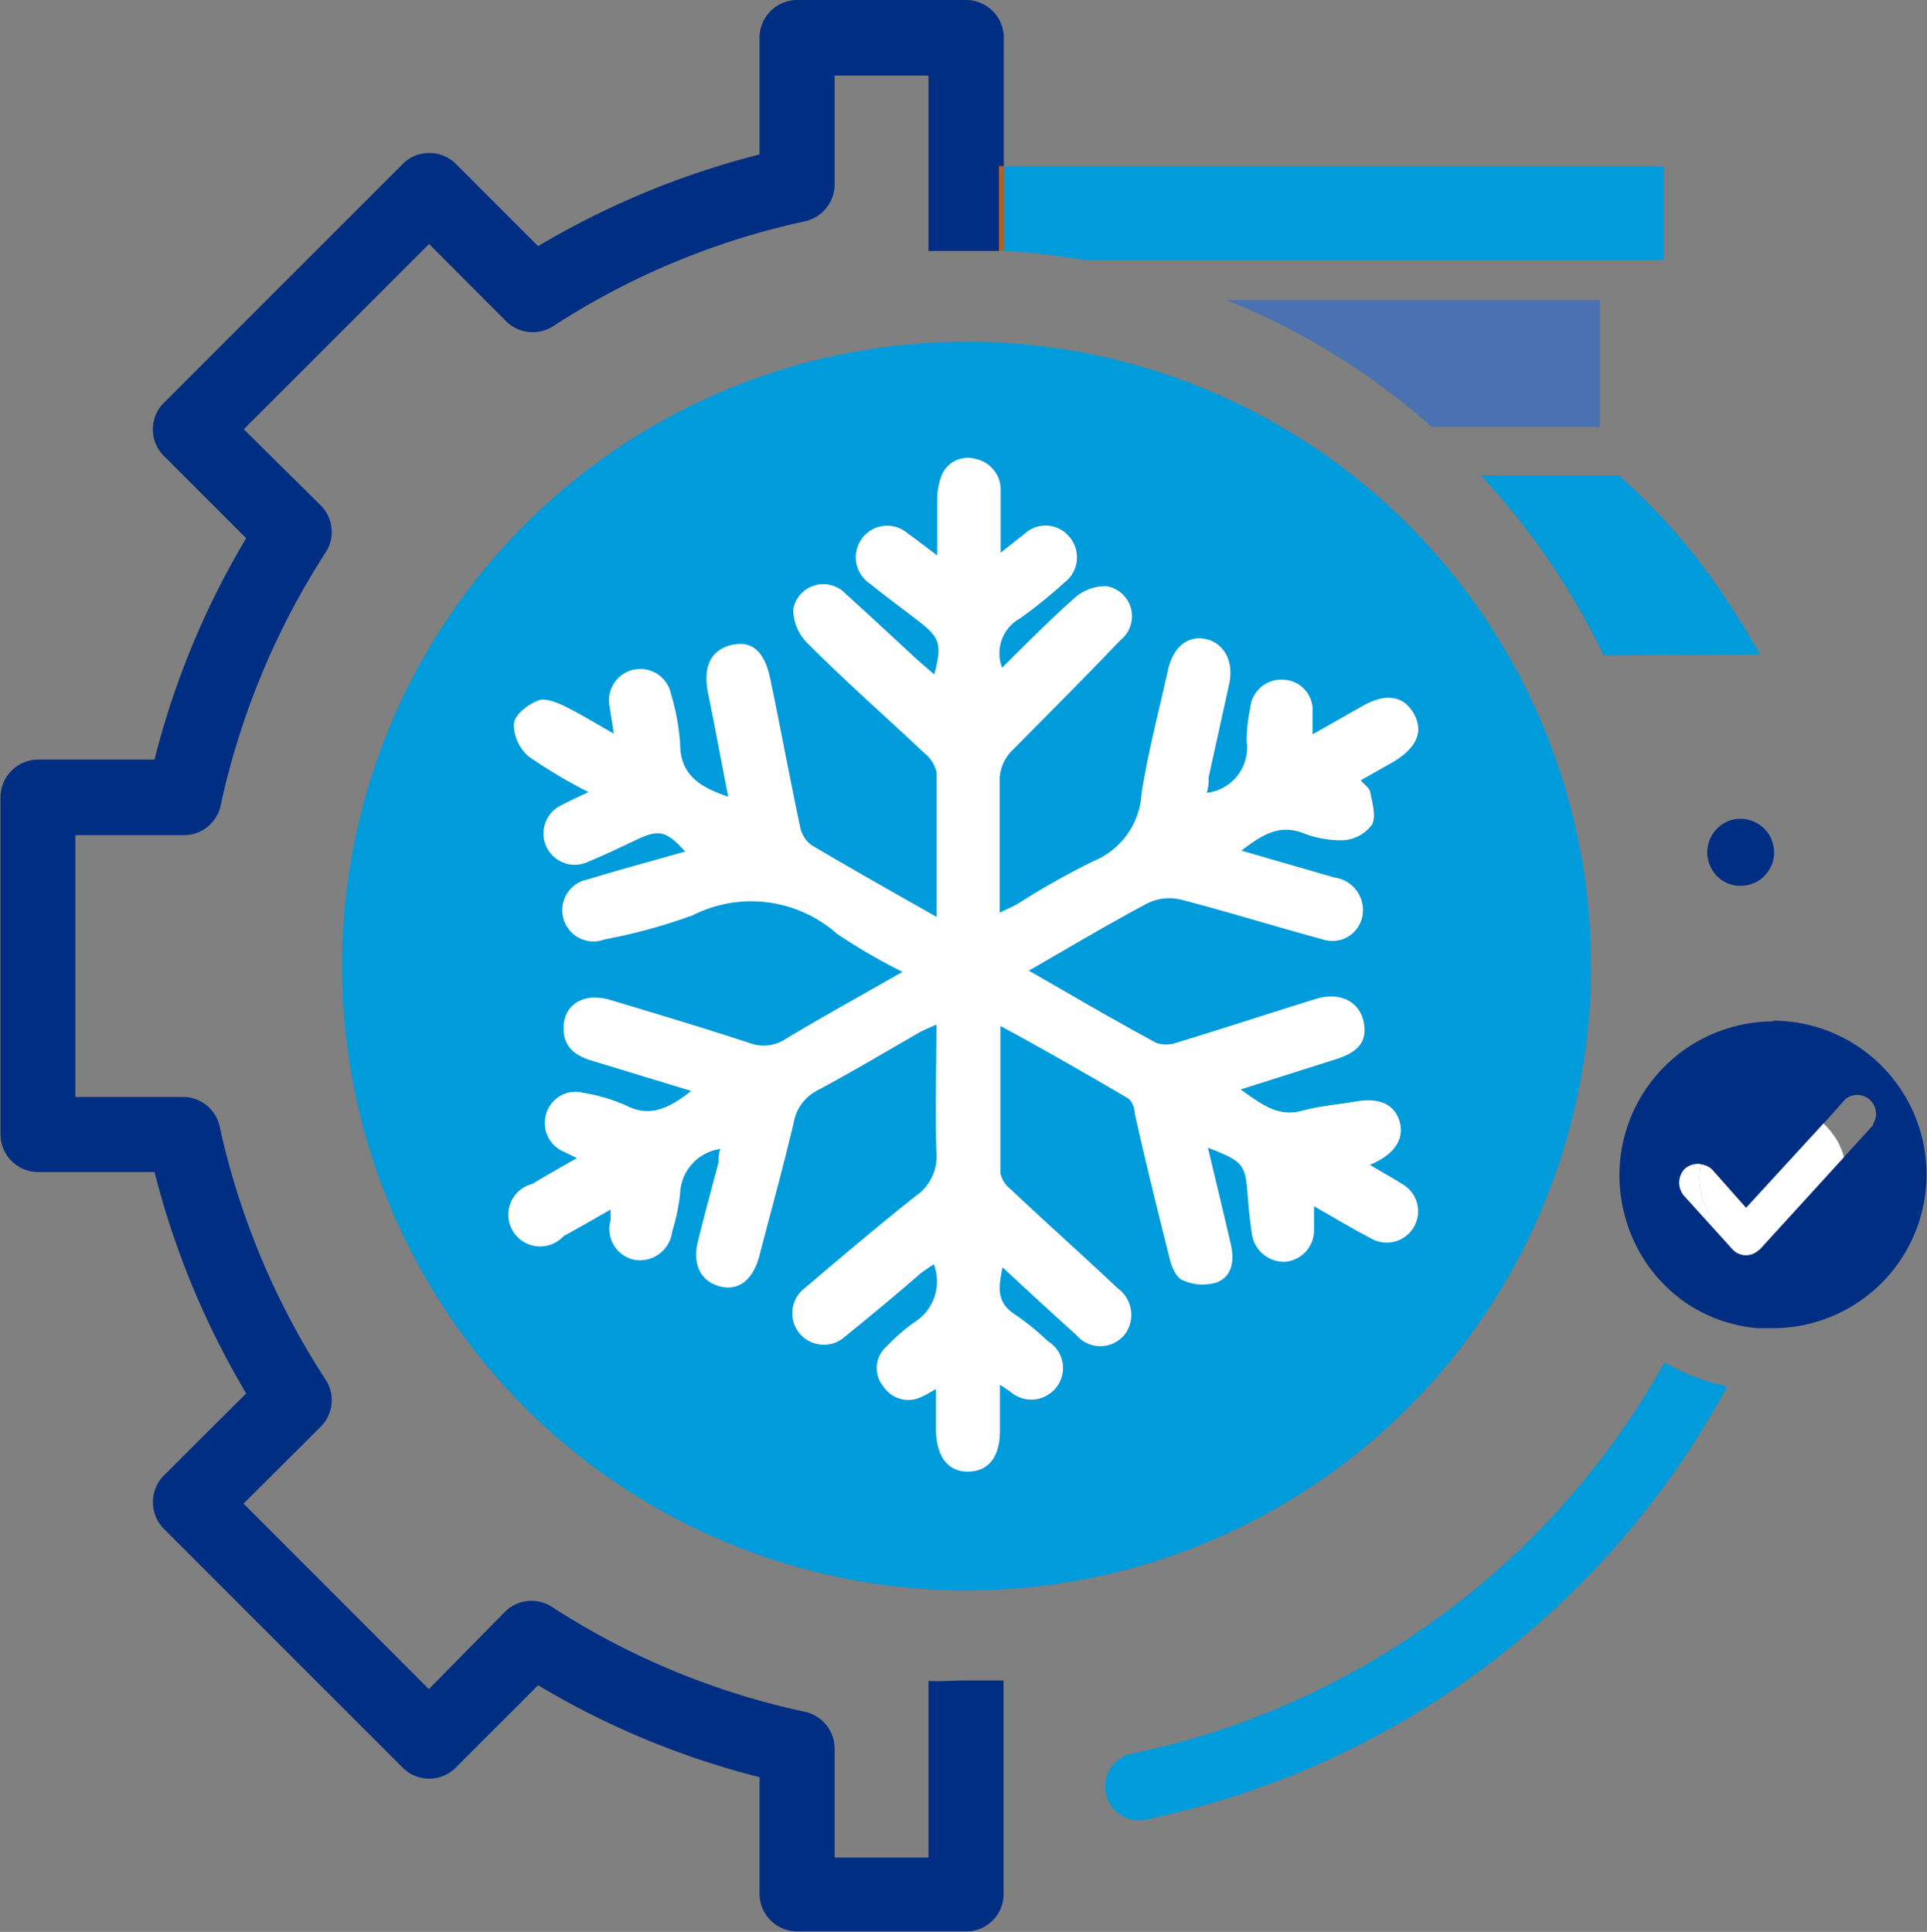
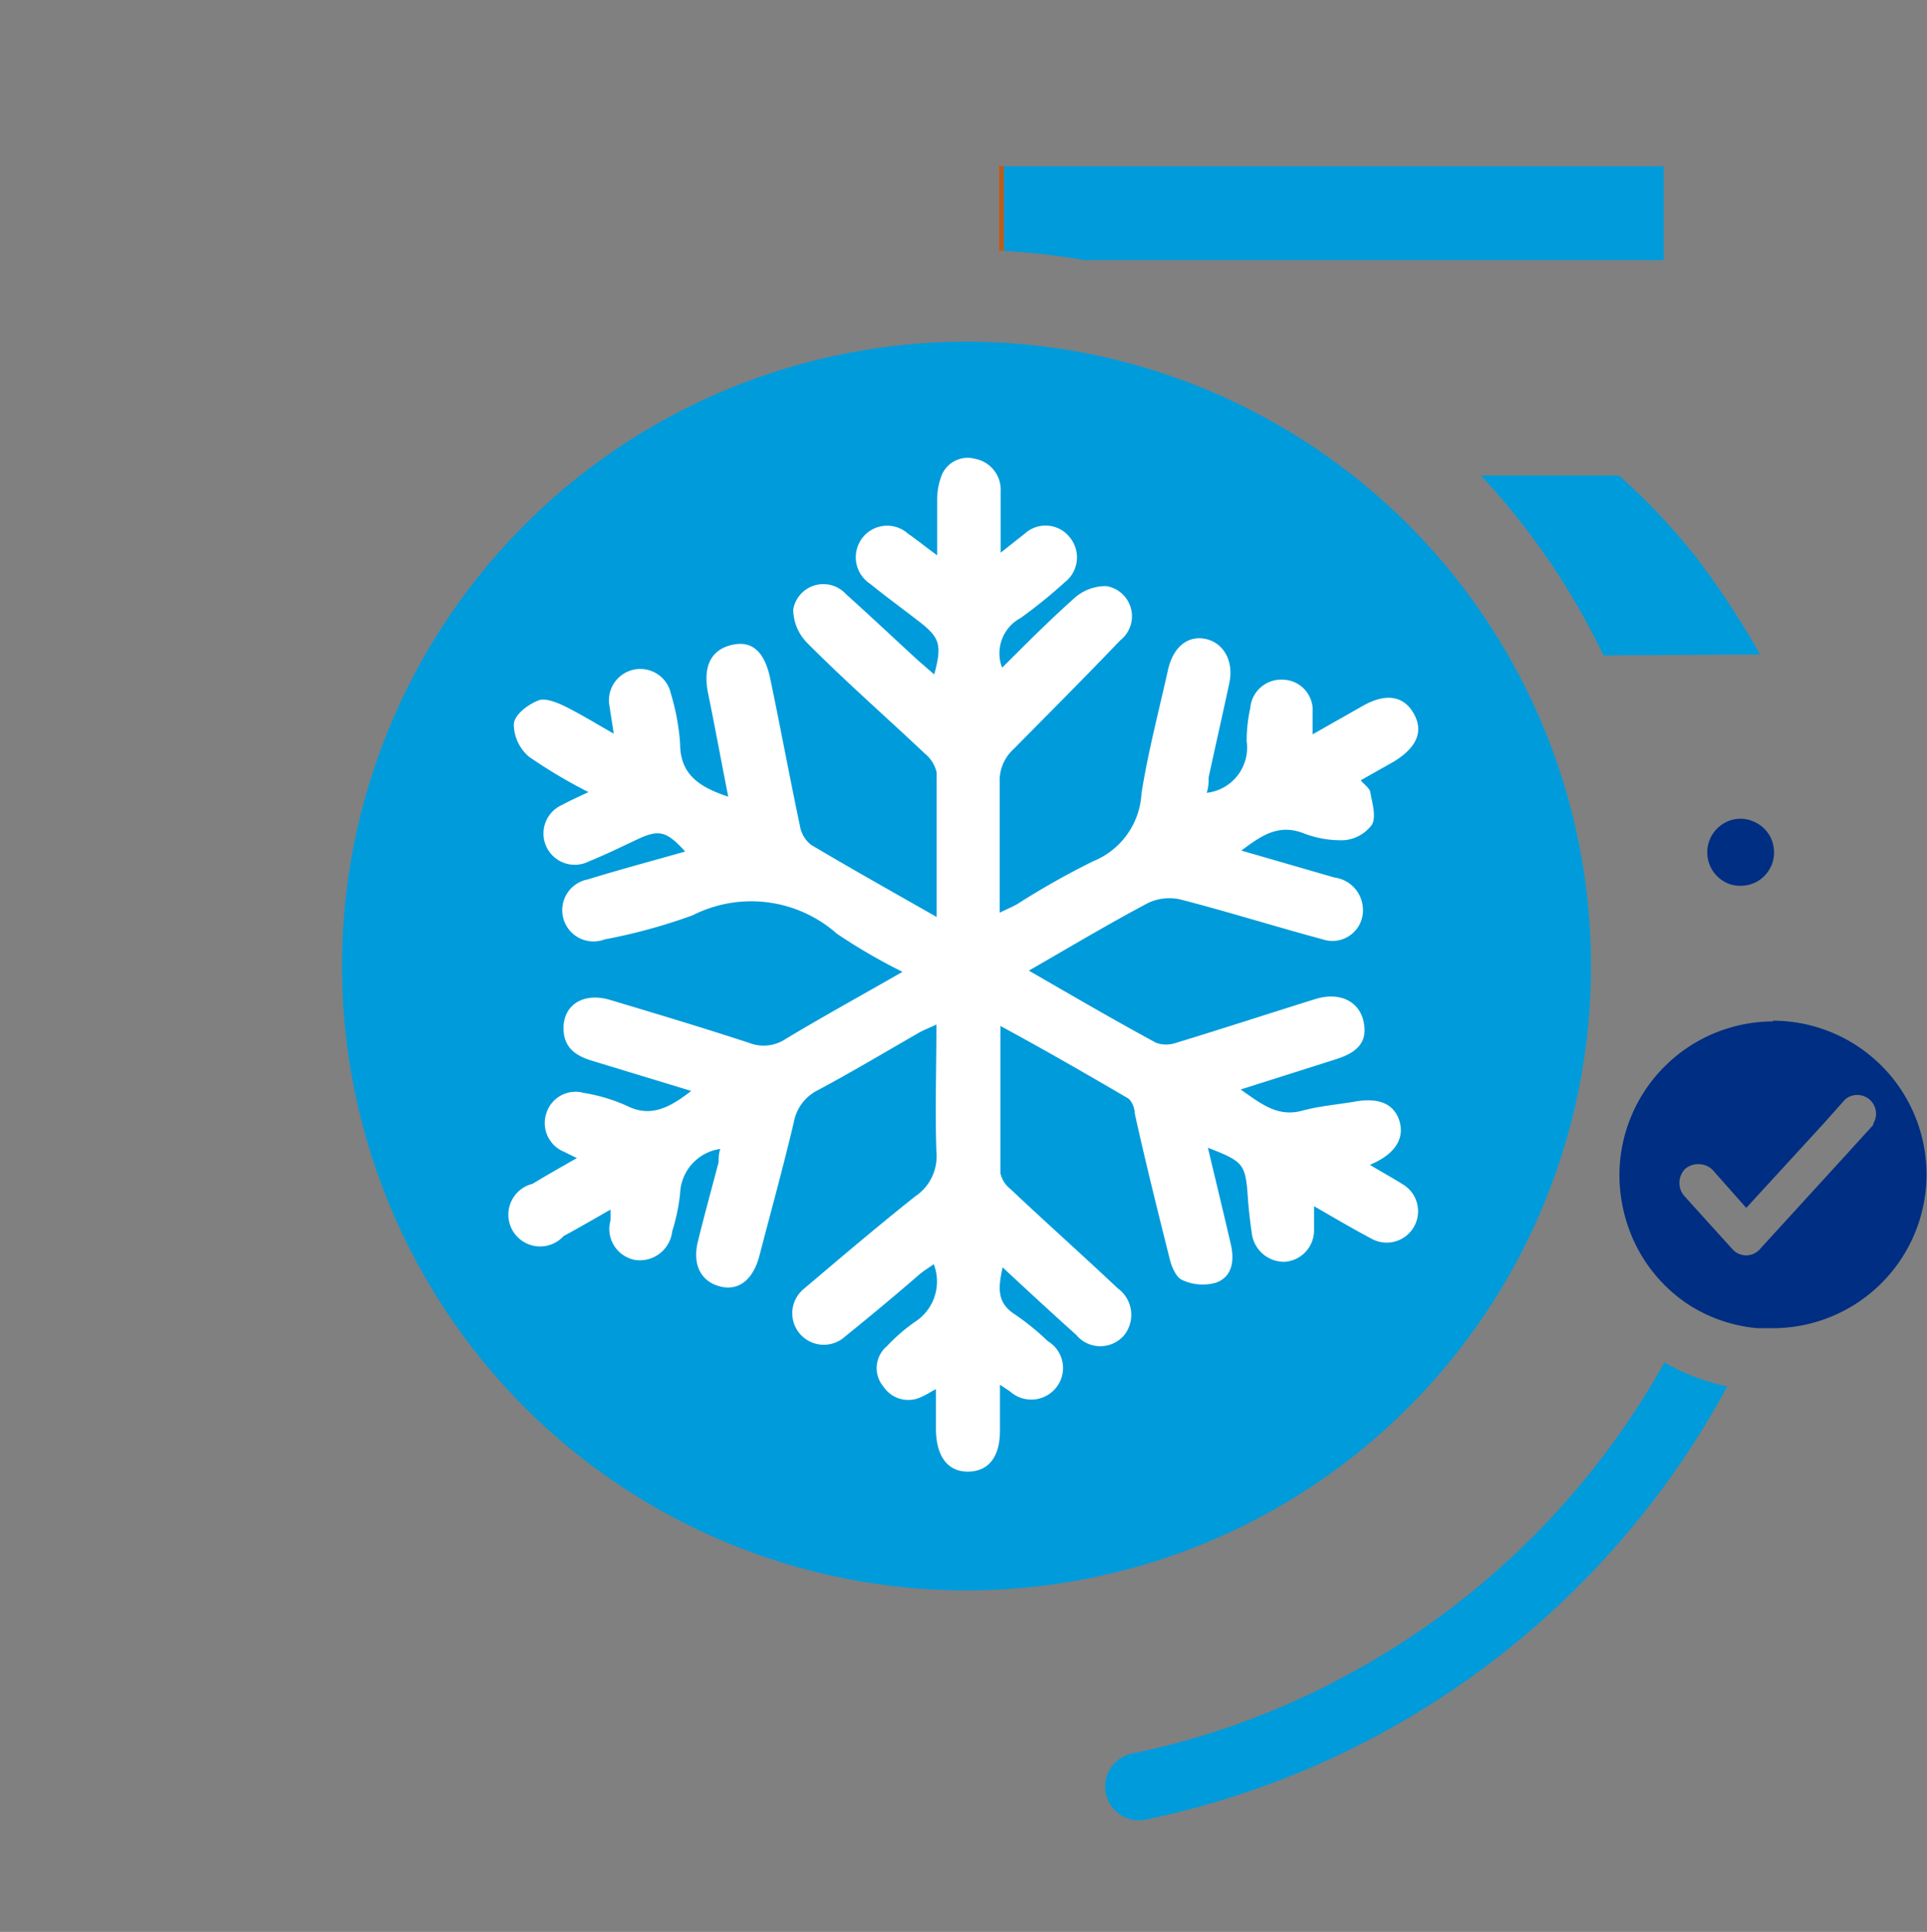
<svg xmlns="http://www.w3.org/2000/svg" id="Capa_1" data-name="Capa 1" viewBox="0 0 80.07 80.29">
  <rect x="0" y="0" width="80.07" height="80.29" fill="#808080" stroke="none" />
  <defs>
    <style>.cls-1{fill:#009bdb;}.cls-2{fill:#4a72b2;}.cls-3{fill:#002e82;}.cls-4{fill:#ba5e1a;}.cls-5{fill:#fff;}</style>
  </defs>
  <title>ico-if</title>
  <circle class="cls-1" cx="40.16" cy="40.15" r="25.95" />
  <path class="cls-1" d="M331,408a35.14,35.14,0,0,0-2.62-4,27.46,27.46,0,0,0-3.24-3.44H319.4a29.91,29.91,0,0,1,5.1,7.48Z" transform="translate(-257.87 -380.8)" />
-   <path class="cls-2" d="M324.35,398.55v-5.28H308.83a29.36,29.36,0,0,1,8.54,5.28Z" transform="translate(-257.87 -380.8)" />
  <path class="cls-1" d="M302.92,391.61H327v-3.9H299.58v3.52A28,28,0,0,1,302.92,391.61Z" transform="translate(-257.87 -380.8)" />
-   <path class="cls-3" d="M296.45,450.66V458h-3.9v-4.53a1.57,1.57,0,0,0-1.24-1.53,31.39,31.39,0,0,1-10.48-4.34,1.56,1.56,0,0,0-2,.21L275.69,451l-7.7-7.71,3.19-3.18a1.56,1.56,0,0,0,.2-2A31.72,31.72,0,0,1,267,427.63a1.56,1.56,0,0,0-1.53-1.24H261V415.51h4.51a1.56,1.56,0,0,0,1.53-1.24,31.72,31.72,0,0,1,4.34-10.48,1.56,1.56,0,0,0-.2-2L268,398.64l7.7-7.7,3.18,3.19a1.57,1.57,0,0,0,2,.21A31.3,31.3,0,0,1,291.31,390a1.58,1.58,0,0,0,1.24-1.54v-4.52h3.9v7.29c.52,0,1.05,0,1.58,0s.9,0,1.35,0v-3.51h.2v-5.34A1.57,1.57,0,0,0,298,380.8h-7a1.57,1.57,0,0,0-1.57,1.57v4.85a34.61,34.61,0,0,0-9.2,3.81l-3.42-3.42a1.56,1.56,0,0,0-1.1-.45,1.53,1.53,0,0,0-1.11.46l-9.92,9.92a1.56,1.56,0,0,0,0,2.21l3.42,3.42a34.15,34.15,0,0,0-3.81,9.2h-4.83a1.57,1.57,0,0,0-1.57,1.57v14a1.57,1.57,0,0,0,1.57,1.57h4.83a34.61,34.61,0,0,0,3.81,9.2l-3.42,3.41a1.58,1.58,0,0,0,0,2.22l9.92,9.92a1.53,1.53,0,0,0,1.11.46h0a1.53,1.53,0,0,0,1.1-.46l3.42-3.42a34.31,34.31,0,0,0,9.2,3.82v4.84a1.57,1.57,0,0,0,1.57,1.57h7a1.55,1.55,0,0,0,1.57-1.56v-8.87c-.51,0-1,0-1.55,0S297,450.69,296.45,450.66Z" transform="translate(-257.87 -380.8)" />
  <path class="cls-4" d="M299.38,391.22h.2v-3.52h-.2Z" transform="translate(-257.87 -380.8)" />
  <path class="cls-1" d="M313.89,450.39a32.5,32.5,0,0,1-9,3.29,1.4,1.4,0,1,0,.61,2.74,35.71,35.71,0,0,0,24.14-18,8.84,8.84,0,0,1-2.61-1A33,33,0,0,1,313.89,450.39Z" transform="translate(-257.87 -380.8)" />
  <path class="cls-3" d="M329.53,415a1.4,1.4,0,0,0,.26,2.56,1.47,1.47,0,0,0,1.07-.11,1.42,1.42,0,0,0,.67-.83,1.44,1.44,0,0,0-.11-1.06,1.42,1.42,0,0,0-.83-.67A1.35,1.35,0,0,0,329.53,415Z" transform="translate(-257.87 -380.8)" />
  <path class="cls-3" d="M331.55,423.25a6.4,6.4,0,0,0-6.39,6.39,6.57,6.57,0,0,0,.3,1.95A6.36,6.36,0,0,0,328,435a6.29,6.29,0,0,0,2.9,1l.63,0a6.39,6.39,0,0,0,0-12.78Zm4.15,4.31-1.21,1.33L331,432.71s0,0,0,0a.76.76,0,0,1-1.15,0l-2-2.21a.83.83,0,0,1,.05-1.13.85.85,0,0,1,.65-.18.8.8,0,0,1,.48.23l1.4,1.58,3.22-3.51.89-1a.78.78,0,0,1,1.17,1Z" transform="translate(-257.87 -380.8)" />
-   <path class="cls-5" d="M334.49,428.89a3.06,3.06,0,0,0-.25-.63,3.47,3.47,0,0,0-.6-.77L330.42,431l-1.4-1.58a.8.8,0,0,0-.48-.23,3,3,0,0,0,.31,2,3,3,0,0,0,2.13,1.55s0,0,0,0Z" transform="translate(-257.87 -380.8)" />
-   <path class="cls-5" d="M328.85,431.18a3,3,0,0,1-.31-2,.85.85,0,0,0-.65.18.83.83,0,0,0-.05,1.13l2,2.21a.76.76,0,0,0,1.15,0A3,3,0,0,1,328.85,431.18Z" transform="translate(-257.87 -380.8)" />
  <path class="cls-5" d="M296.79,418.91c0-2.09,0-4,0-6a1.4,1.4,0,0,0-.48-.78c-1.63-1.54-3.3-3-4.9-4.61a2,2,0,0,1-.58-1.39,1.27,1.27,0,0,1,2.19-.64c1,.9,2,1.84,3,2.76l.67.58c.33-1.25.24-1.53-.67-2.23-.66-.51-1.33-1-2-1.54a1.32,1.32,0,0,1-.35-1.86,1.3,1.3,0,0,1,1.93-.22c.35.24.68.51,1.21.9,0-.88,0-1.58,0-2.29a2.82,2.82,0,0,1,.21-1.09,1.17,1.17,0,0,1,1.37-.63,1.31,1.31,0,0,1,1.06,1.36c0,.79,0,1.59,0,2.54.43-.34.72-.57,1-.79a1.28,1.28,0,0,1,1.87.15,1.31,1.31,0,0,1-.22,1.88,20.05,20.05,0,0,1-1.83,1.48,1.66,1.66,0,0,0-.76,2.06c1-1,2-2,3-2.89a1.93,1.93,0,0,1,1.34-.5,1.27,1.27,0,0,1,.57,2.25c-1.46,1.53-2.93,3-4.43,4.52a1.77,1.77,0,0,0-.58,1.42c0,1.75,0,3.5,0,5.38.31-.15.52-.24.72-.35a33,33,0,0,1,3.17-1.79,3.22,3.22,0,0,0,2-2.81c.27-1.72.72-3.42,1.1-5.13.21-.95.81-1.44,1.54-1.3s1.23.88,1,1.89c-.28,1.3-.57,2.58-.85,3.87,0,.21,0,.41-.08.64a1.89,1.89,0,0,0,1.66-2.15,6.46,6.46,0,0,1,.15-1.37,1.29,1.29,0,0,1,1.39-1.18,1.26,1.26,0,0,1,1.2,1.36v.91l2.1-1.19c.94-.53,1.68-.42,2.1.32s.14,1.41-.82,2l-1.38.78c.15.18.37.32.4.5.08.45.25,1,.07,1.34a1.6,1.6,0,0,1-1.17.65,4.31,4.31,0,0,1-1.73-.31c-1-.36-1.69.11-2.53.74l3.87,1.12a1.36,1.36,0,0,1,1.18,1.26,1.27,1.27,0,0,1-1.67,1.31c-2-.54-3.94-1.15-5.92-1.66a2.06,2.06,0,0,0-1.34.15c-1.64.87-3.23,1.82-4.95,2.81,1.84,1.06,3.55,2.06,5.29,3a1.25,1.25,0,0,0,.83,0c1.94-.59,3.86-1.22,5.79-1.82,1-.31,1.82.09,2,.94s-.26,1.27-1.11,1.55l-4,1.27c.85.59,1.53,1.16,2.56.88.7-.19,1.43-.25,2.15-.37,1-.19,1.65.07,1.88.77s-.11,1.39-1.22,1.85c.48.29.92.53,1.35.8a1.3,1.3,0,1,1-1.3,2.26c-.76-.4-1.5-.84-2.37-1.34v.94a1.31,1.31,0,0,1-1.21,1.37,1.35,1.35,0,0,1-1.38-1.22c-.07-.48-.13-1-.16-1.45-.1-1.4-.17-1.49-1.66-2.07.33,1.38.65,2.71.95,4,.15.65.09,1.34-.59,1.6A2,2,0,0,1,307,434c-.27-.11-.46-.58-.54-.93-.5-2-1-4-1.44-6,0-.23-.13-.53-.29-.63-1.71-1-3.44-2-5.29-3,0,2.14,0,4.13,0,6.12a1.13,1.13,0,0,0,.41.65c1.47,1.39,3,2.75,4.46,4.13a1.36,1.36,0,0,1,.28,1.94,1.3,1.3,0,0,1-2,0c-1-.9-2-1.82-3.06-2.81-.17.81-.27,1.45.5,1.95a10.56,10.56,0,0,1,1.38,1.12,1.3,1.3,0,0,1,.36,1.91,1.32,1.32,0,0,1-1.93.18l-.42-.28c0,.71,0,1.31,0,1.9,0,1.1-.47,1.69-1.3,1.71s-1.34-.58-1.36-1.73v-1.7c-.27.15-.43.25-.59.32a1.24,1.24,0,0,1-1.59-.42,1.19,1.19,0,0,1,.14-1.68,7.37,7.37,0,0,1,1.15-1,2,2,0,0,0,.8-2.41c-.21.15-.41.27-.58.41-1,.87-2.06,1.75-3.11,2.6a1.31,1.31,0,1,1-1.69-2c1.52-1.29,3.05-2.59,4.61-3.83a2,2,0,0,0,.88-1.84c-.06-1.72,0-3.45,0-5.3-.3.14-.51.22-.71.33-1.41.81-2.8,1.64-4.22,2.4a1.86,1.86,0,0,0-1,1.35c-.44,1.86-.95,3.7-1.43,5.55-.27,1-.88,1.46-1.65,1.25s-1.14-.89-.9-1.87.57-2.19.86-3.29c0-.17,0-.35.07-.55a1.94,1.94,0,0,0-1.67,1.85,8.08,8.08,0,0,1-.33,1.58,1.35,1.35,0,0,1-1.56,1.18,1.31,1.31,0,0,1-1-1.65c0-.11,0-.21,0-.44-.7.4-1.32.76-1.95,1.1A1.32,1.32,0,1,1,280,430c.57-.35,1.16-.68,1.84-1.07l-.53-.26a1.29,1.29,0,0,1-.74-1.6,1.27,1.27,0,0,1,1.55-.85,7.18,7.18,0,0,1,1.78.53c1,.51,1.79.09,2.69-.61l-4.17-1.27c-.6-.19-1.08-.5-1.13-1.21-.08-1.05.78-1.65,1.94-1.3,1.94.58,3.87,1.16,5.79,1.79a1.65,1.65,0,0,0,1.51-.18c1.55-.93,3.13-1.8,4.84-2.78a23.78,23.78,0,0,1-2.72-1.58,5.38,5.38,0,0,0-6-.77,23.17,23.17,0,0,1-3.65,1,1.3,1.3,0,1,1-.71-2.49c1.33-.41,2.68-.77,4.05-1.16-.78-.86-1.09-.93-2-.5-.66.31-1.31.63-2,.91a1.3,1.3,0,1,1-1.11-2.35c.31-.17.63-.31,1.09-.53a21.2,21.2,0,0,1-2.47-1.47,1.79,1.79,0,0,1-.63-1.33c0-.39.55-.82,1-1,.25-.13.73.05,1.05.2.7.34,1.36.75,2.1,1.17-.06-.43-.12-.77-.17-1.12a1.3,1.3,0,1,1,2.55-.53,9.41,9.41,0,0,1,.38,2.07c0,1.29.82,1.81,2,2.2-.29-1.47-.55-2.89-.84-4.31-.22-1.1.12-1.8,1-2s1.37.35,1.59,1.43c.42,2,.8,4.07,1.23,6.1a1.27,1.27,0,0,0,.46.78C293.2,416.88,294.91,417.84,296.79,418.91Z" transform="translate(-257.87 -380.8)" />
</svg>